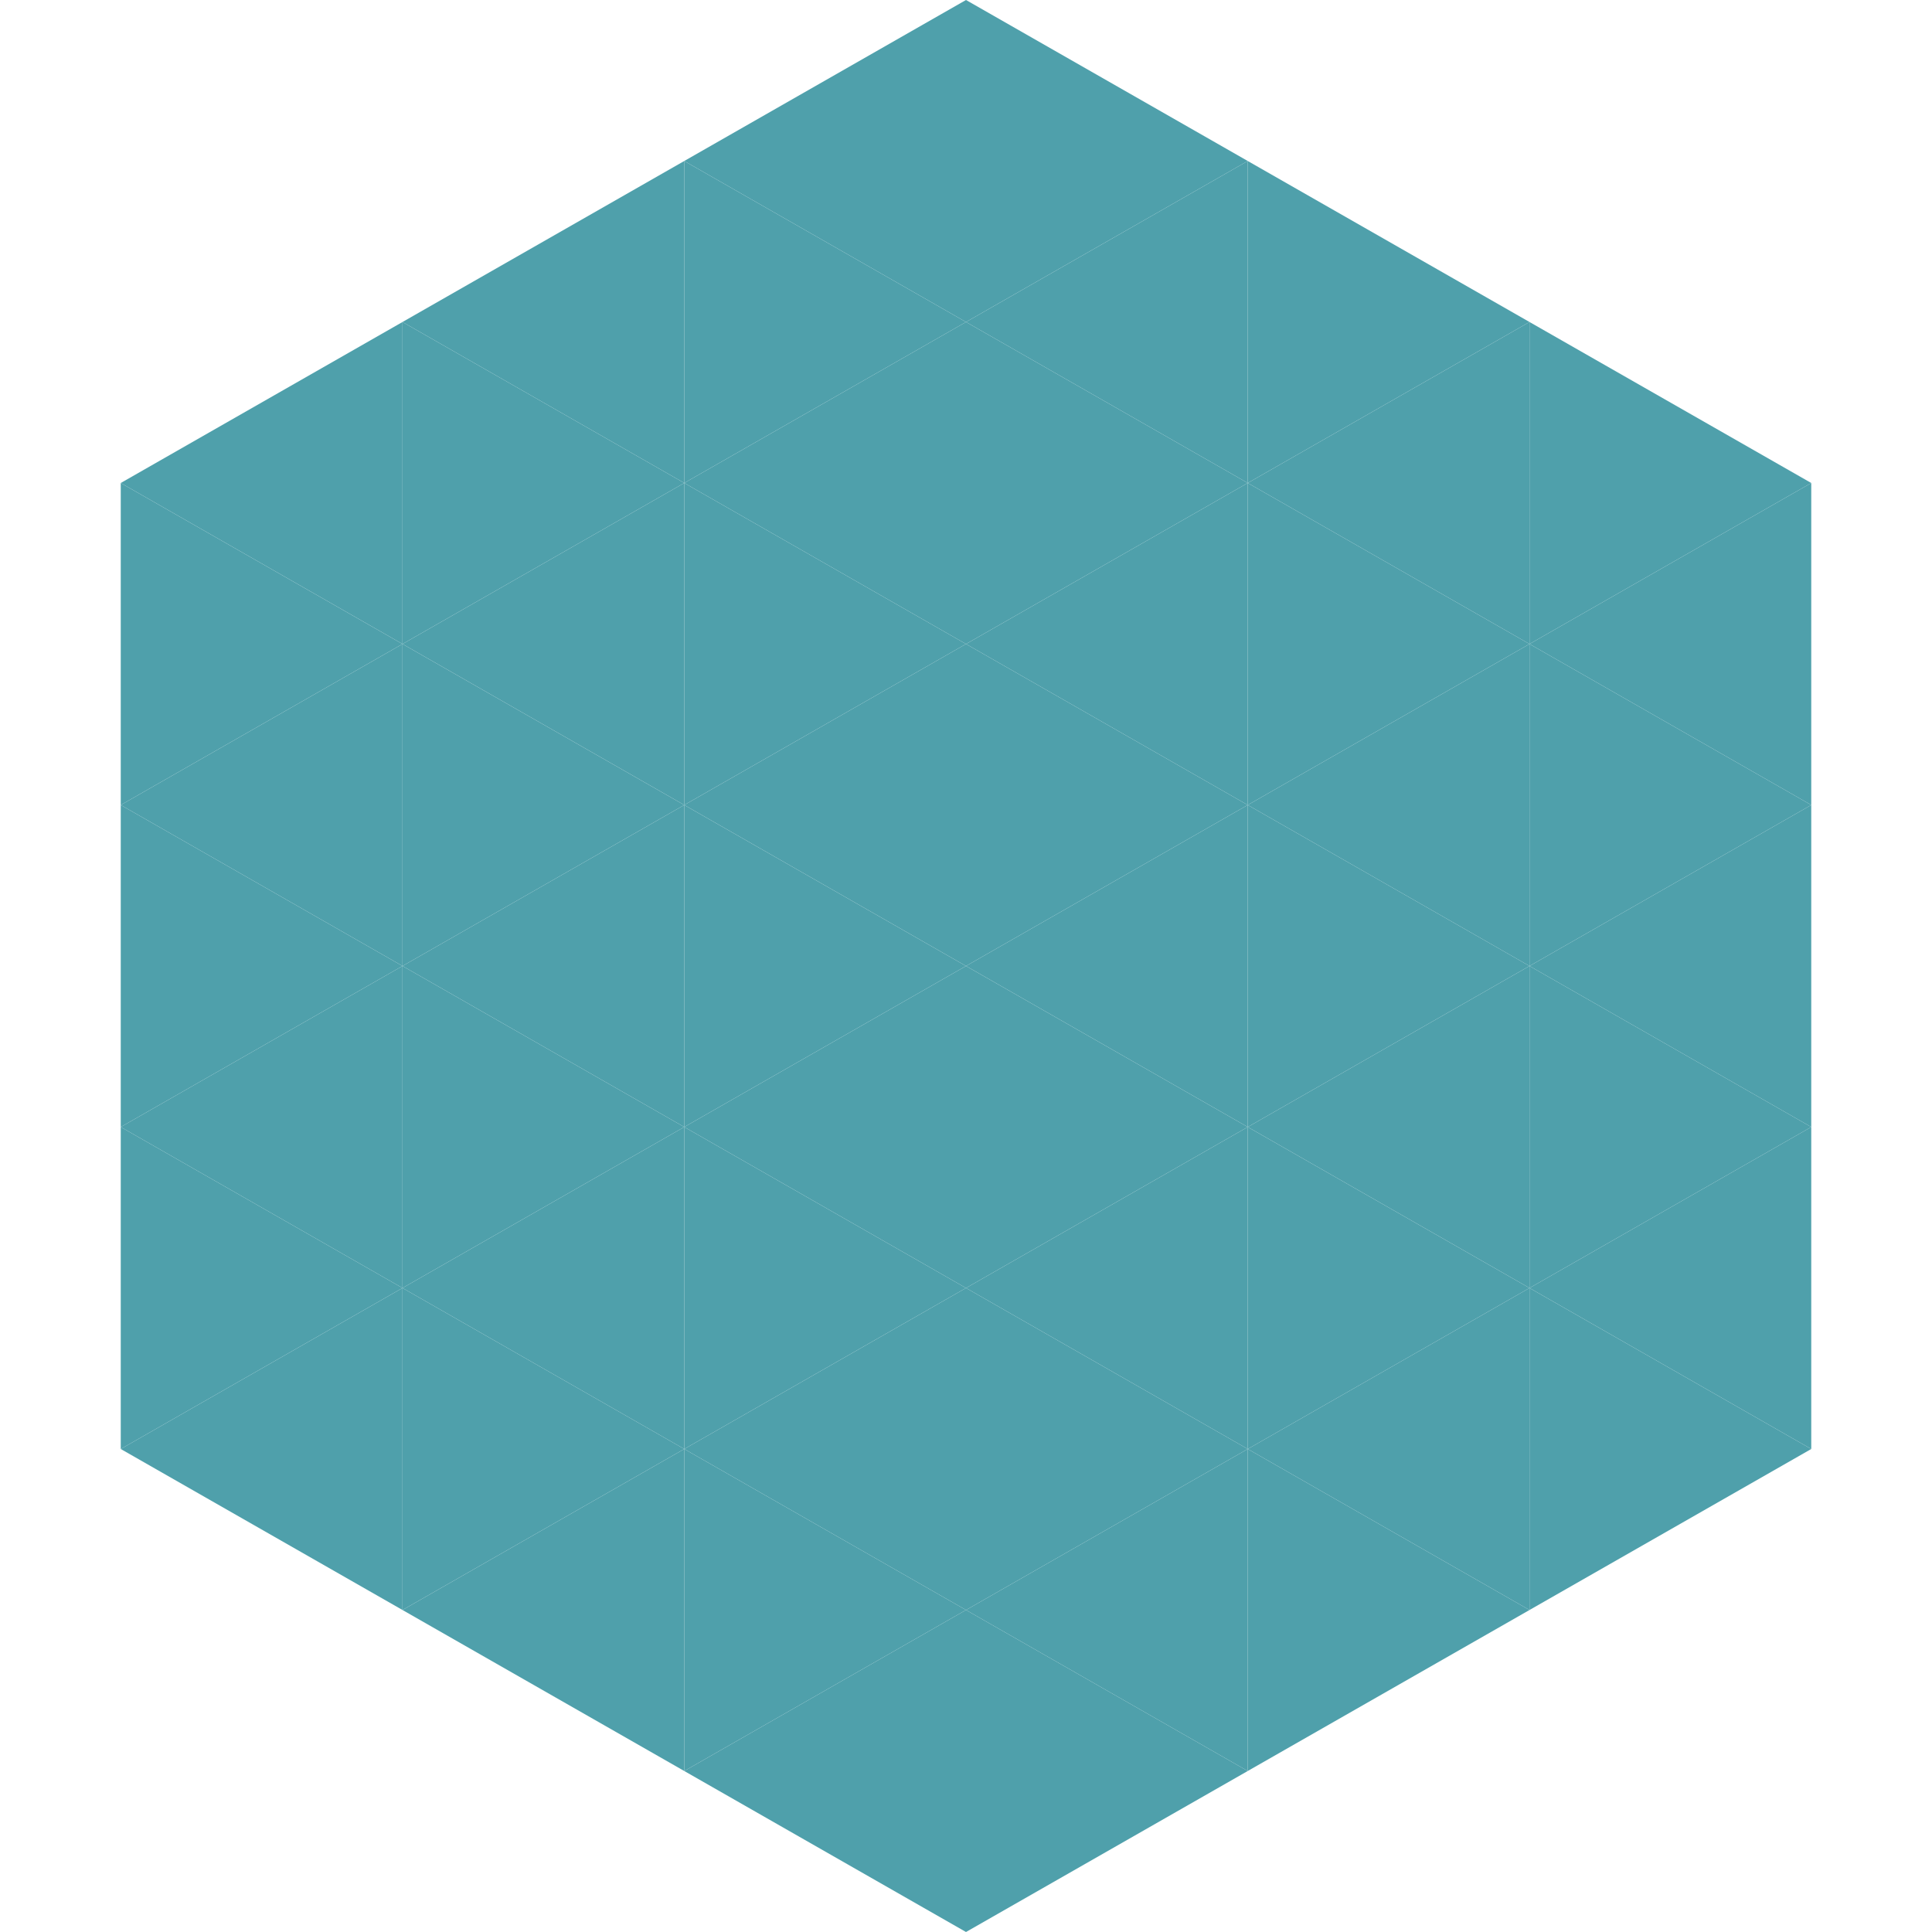
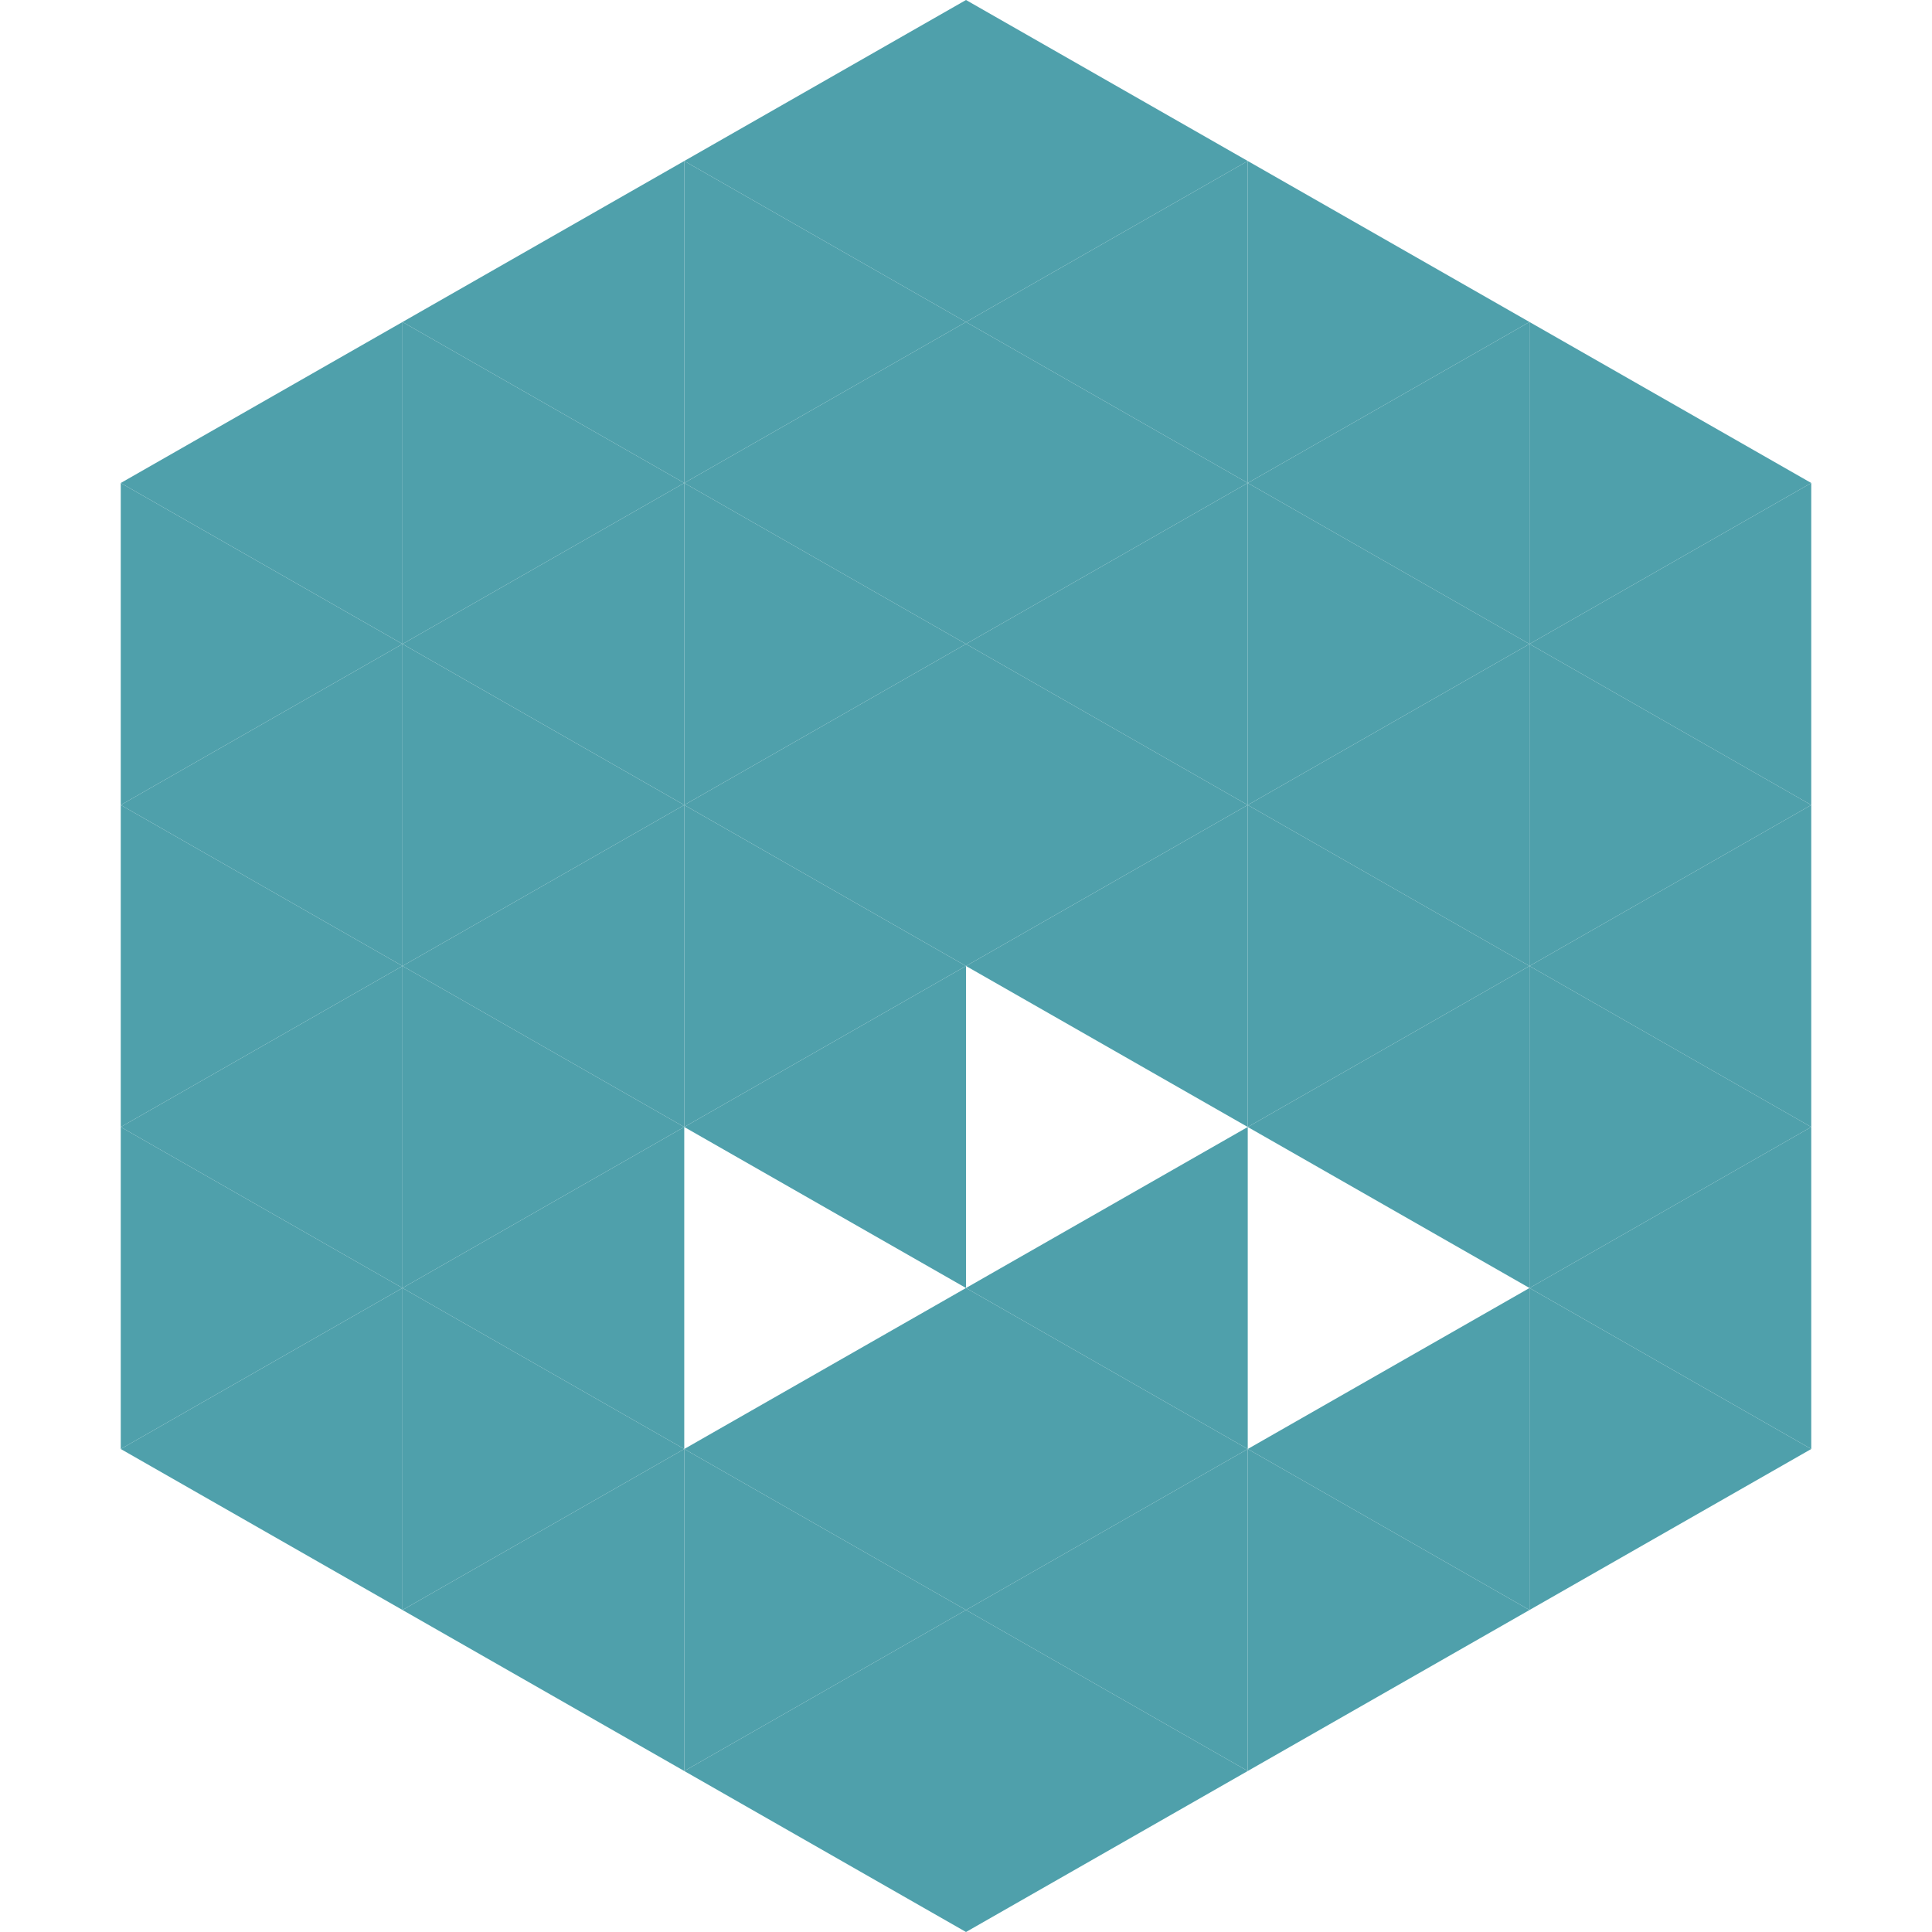
<svg xmlns="http://www.w3.org/2000/svg" width="240" height="240">
  <polygon points="50,40 15,60 50,80" style="fill:rgb(79,160,171)" />
  <polygon points="190,40 225,60 190,80" style="fill:rgb(79,160,171)" />
  <polygon points="15,60 50,80 15,100" style="fill:rgb(79,160,171)" />
  <polygon points="225,60 190,80 225,100" style="fill:rgb(79,160,171)" />
  <polygon points="50,80 15,100 50,120" style="fill:rgb(79,160,171)" />
  <polygon points="190,80 225,100 190,120" style="fill:rgb(79,160,171)" />
  <polygon points="15,100 50,120 15,140" style="fill:rgb(79,160,171)" />
  <polygon points="225,100 190,120 225,140" style="fill:rgb(79,160,171)" />
  <polygon points="50,120 15,140 50,160" style="fill:rgb(79,160,171)" />
  <polygon points="190,120 225,140 190,160" style="fill:rgb(79,160,171)" />
  <polygon points="15,140 50,160 15,180" style="fill:rgb(79,160,171)" />
  <polygon points="225,140 190,160 225,180" style="fill:rgb(79,160,171)" />
  <polygon points="50,160 15,180 50,200" style="fill:rgb(79,160,171)" />
  <polygon points="190,160 225,180 190,200" style="fill:rgb(79,160,171)" />
  <polygon points="15,180 50,200 15,220" style="fill:rgb(255,255,255); fill-opacity:0" />
  <polygon points="225,180 190,200 225,220" style="fill:rgb(255,255,255); fill-opacity:0" />
  <polygon points="50,0 85,20 50,40" style="fill:rgb(255,255,255); fill-opacity:0" />
  <polygon points="190,0 155,20 190,40" style="fill:rgb(255,255,255); fill-opacity:0" />
  <polygon points="85,20 50,40 85,60" style="fill:rgb(79,160,171)" />
  <polygon points="155,20 190,40 155,60" style="fill:rgb(79,160,171)" />
  <polygon points="50,40 85,60 50,80" style="fill:rgb(79,160,171)" />
  <polygon points="190,40 155,60 190,80" style="fill:rgb(79,160,171)" />
  <polygon points="85,60 50,80 85,100" style="fill:rgb(79,160,171)" />
  <polygon points="155,60 190,80 155,100" style="fill:rgb(79,160,171)" />
  <polygon points="50,80 85,100 50,120" style="fill:rgb(79,160,171)" />
  <polygon points="190,80 155,100 190,120" style="fill:rgb(79,160,171)" />
  <polygon points="85,100 50,120 85,140" style="fill:rgb(79,160,171)" />
  <polygon points="155,100 190,120 155,140" style="fill:rgb(79,160,171)" />
  <polygon points="50,120 85,140 50,160" style="fill:rgb(79,160,171)" />
  <polygon points="190,120 155,140 190,160" style="fill:rgb(79,160,171)" />
  <polygon points="85,140 50,160 85,180" style="fill:rgb(79,160,171)" />
-   <polygon points="155,140 190,160 155,180" style="fill:rgb(79,160,171)" />
  <polygon points="50,160 85,180 50,200" style="fill:rgb(79,160,171)" />
  <polygon points="190,160 155,180 190,200" style="fill:rgb(79,160,171)" />
  <polygon points="85,180 50,200 85,220" style="fill:rgb(79,160,171)" />
  <polygon points="155,180 190,200 155,220" style="fill:rgb(79,160,171)" />
  <polygon points="120,0 85,20 120,40" style="fill:rgb(79,160,171)" />
  <polygon points="120,0 155,20 120,40" style="fill:rgb(79,160,171)" />
  <polygon points="85,20 120,40 85,60" style="fill:rgb(79,160,171)" />
  <polygon points="155,20 120,40 155,60" style="fill:rgb(79,160,171)" />
  <polygon points="120,40 85,60 120,80" style="fill:rgb(79,160,171)" />
  <polygon points="120,40 155,60 120,80" style="fill:rgb(79,160,171)" />
  <polygon points="85,60 120,80 85,100" style="fill:rgb(79,160,171)" />
  <polygon points="155,60 120,80 155,100" style="fill:rgb(79,160,171)" />
  <polygon points="120,80 85,100 120,120" style="fill:rgb(79,160,171)" />
  <polygon points="120,80 155,100 120,120" style="fill:rgb(79,160,171)" />
  <polygon points="85,100 120,120 85,140" style="fill:rgb(79,160,171)" />
  <polygon points="155,100 120,120 155,140" style="fill:rgb(79,160,171)" />
  <polygon points="120,120 85,140 120,160" style="fill:rgb(79,160,171)" />
-   <polygon points="120,120 155,140 120,160" style="fill:rgb(79,160,171)" />
-   <polygon points="85,140 120,160 85,180" style="fill:rgb(79,160,171)" />
  <polygon points="155,140 120,160 155,180" style="fill:rgb(79,160,171)" />
  <polygon points="120,160 85,180 120,200" style="fill:rgb(79,160,171)" />
  <polygon points="120,160 155,180 120,200" style="fill:rgb(79,160,171)" />
  <polygon points="85,180 120,200 85,220" style="fill:rgb(79,160,171)" />
  <polygon points="155,180 120,200 155,220" style="fill:rgb(79,160,171)" />
  <polygon points="120,200 85,220 120,240" style="fill:rgb(79,160,171)" />
  <polygon points="120,200 155,220 120,240" style="fill:rgb(79,160,171)" />
  <polygon points="85,220 120,240 85,260" style="fill:rgb(255,255,255); fill-opacity:0" />
  <polygon points="155,220 120,240 155,260" style="fill:rgb(255,255,255); fill-opacity:0" />
</svg>